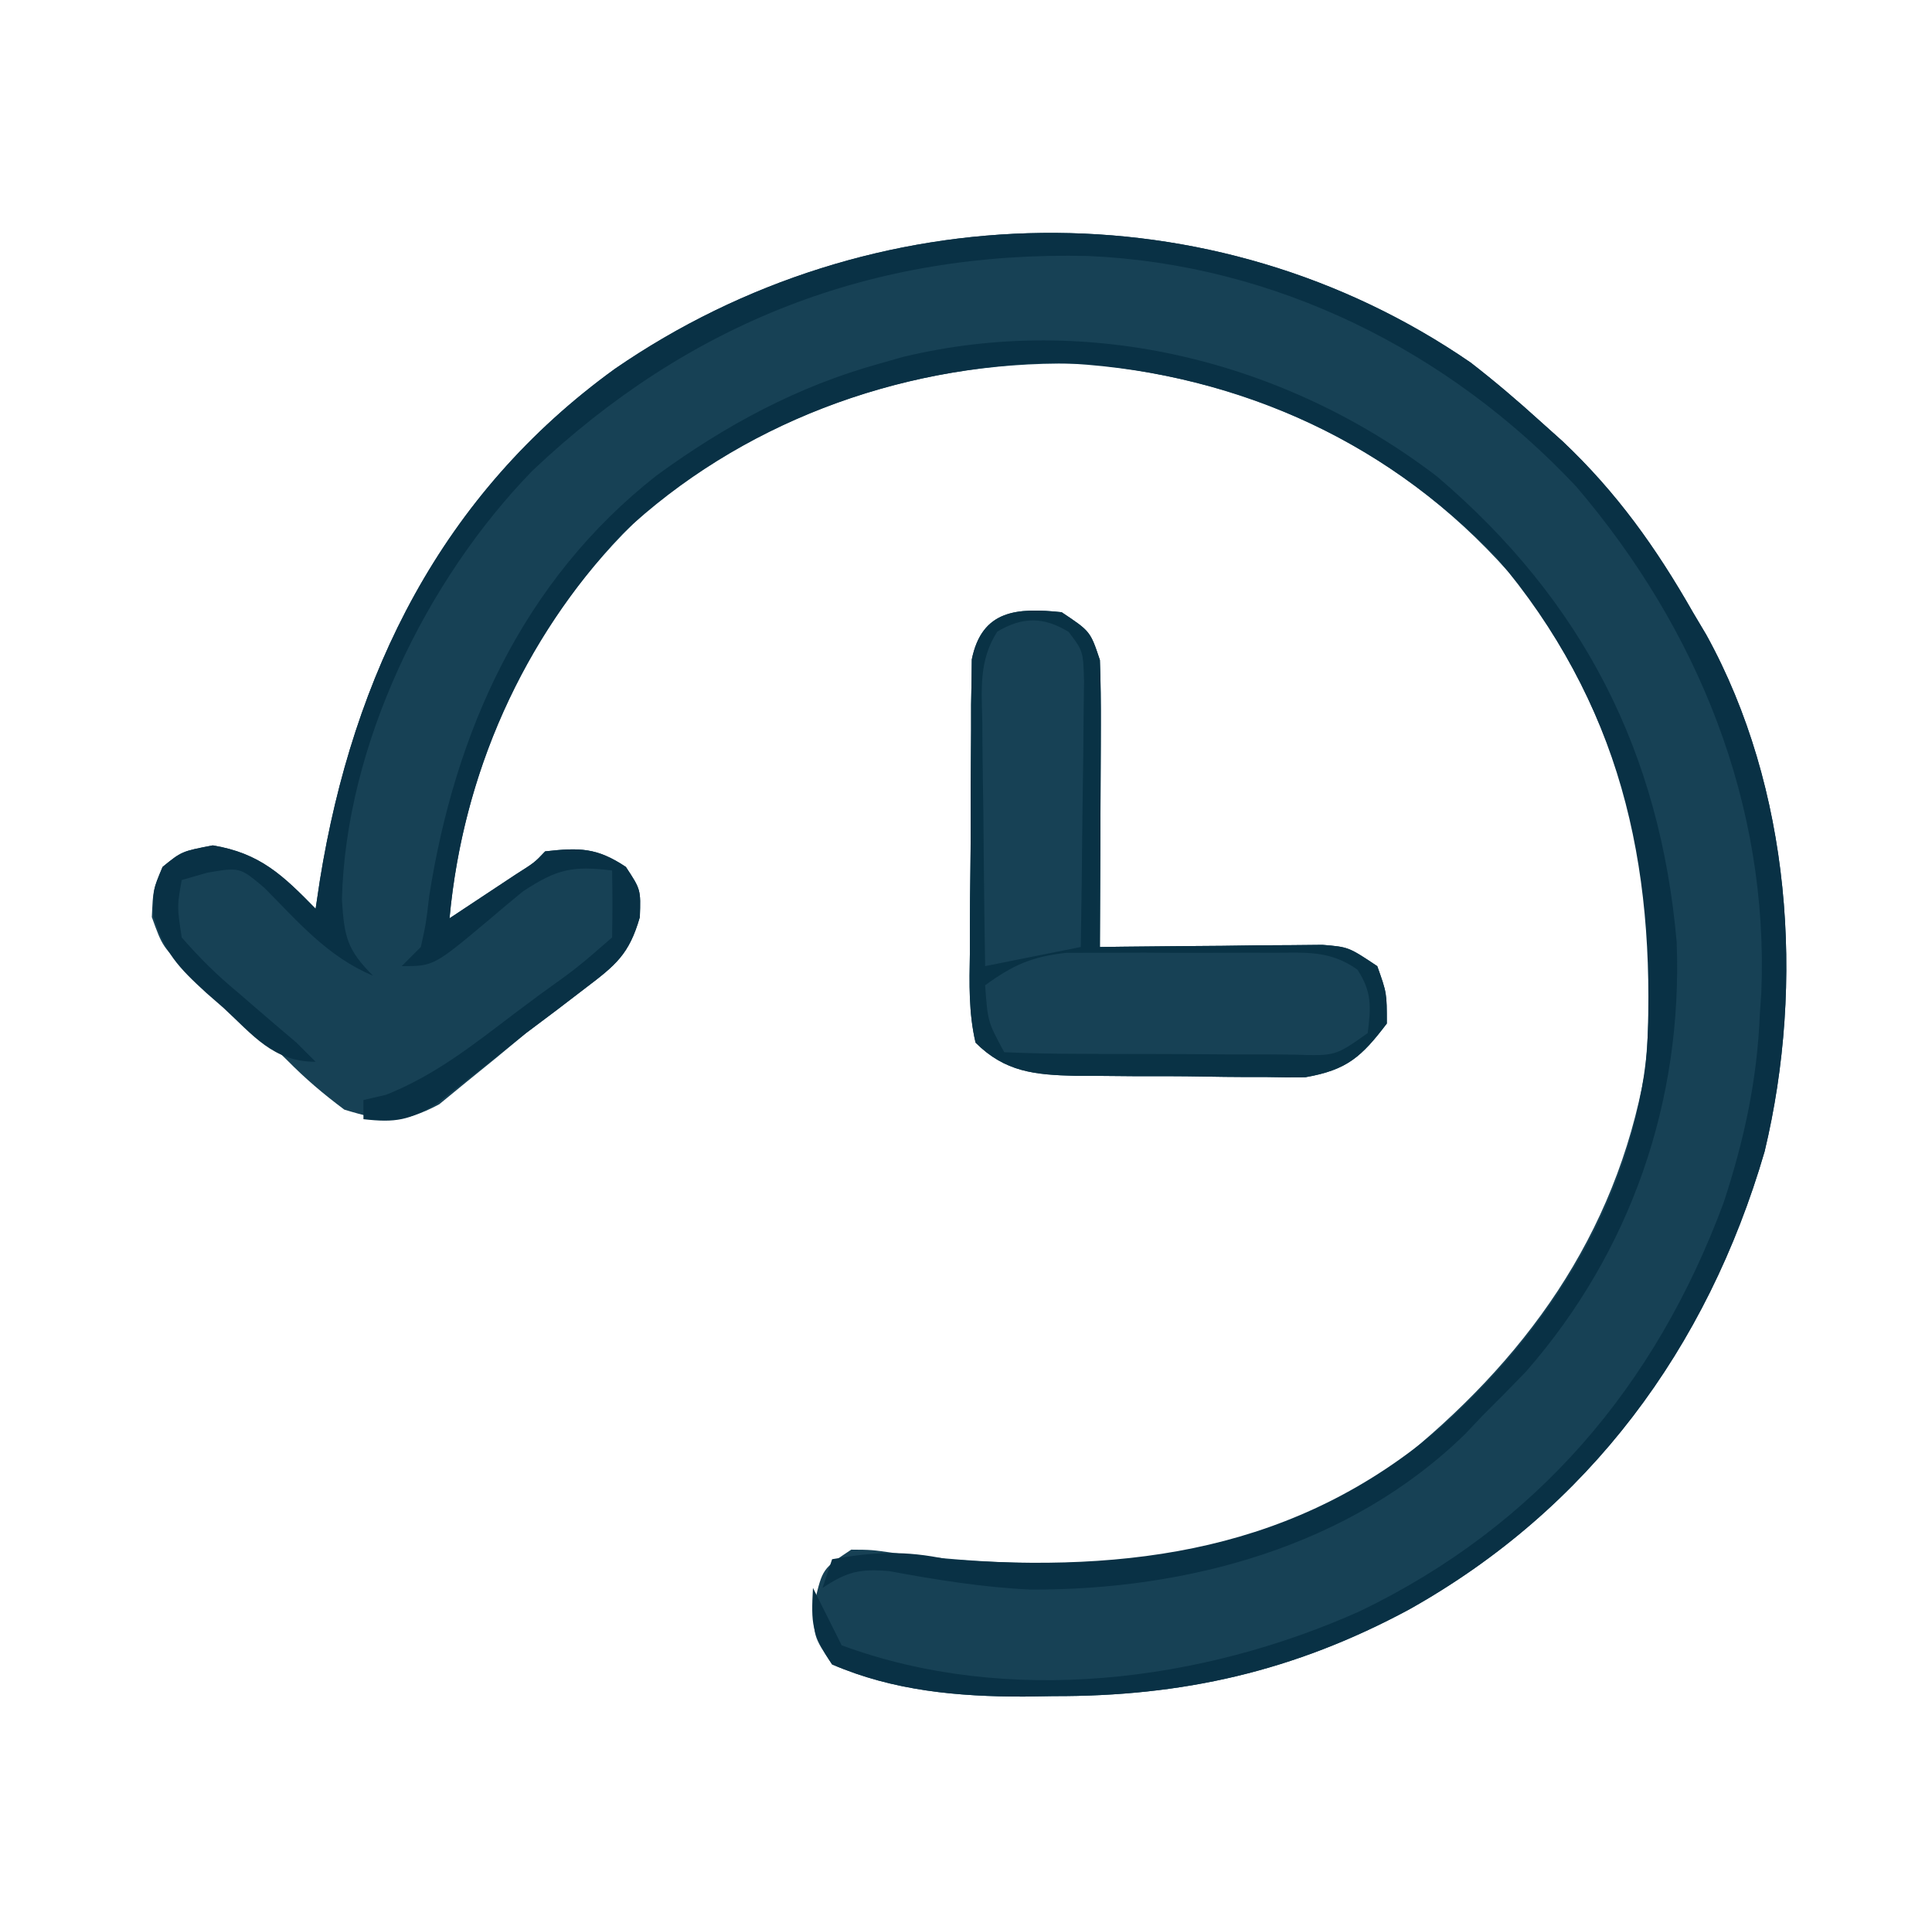
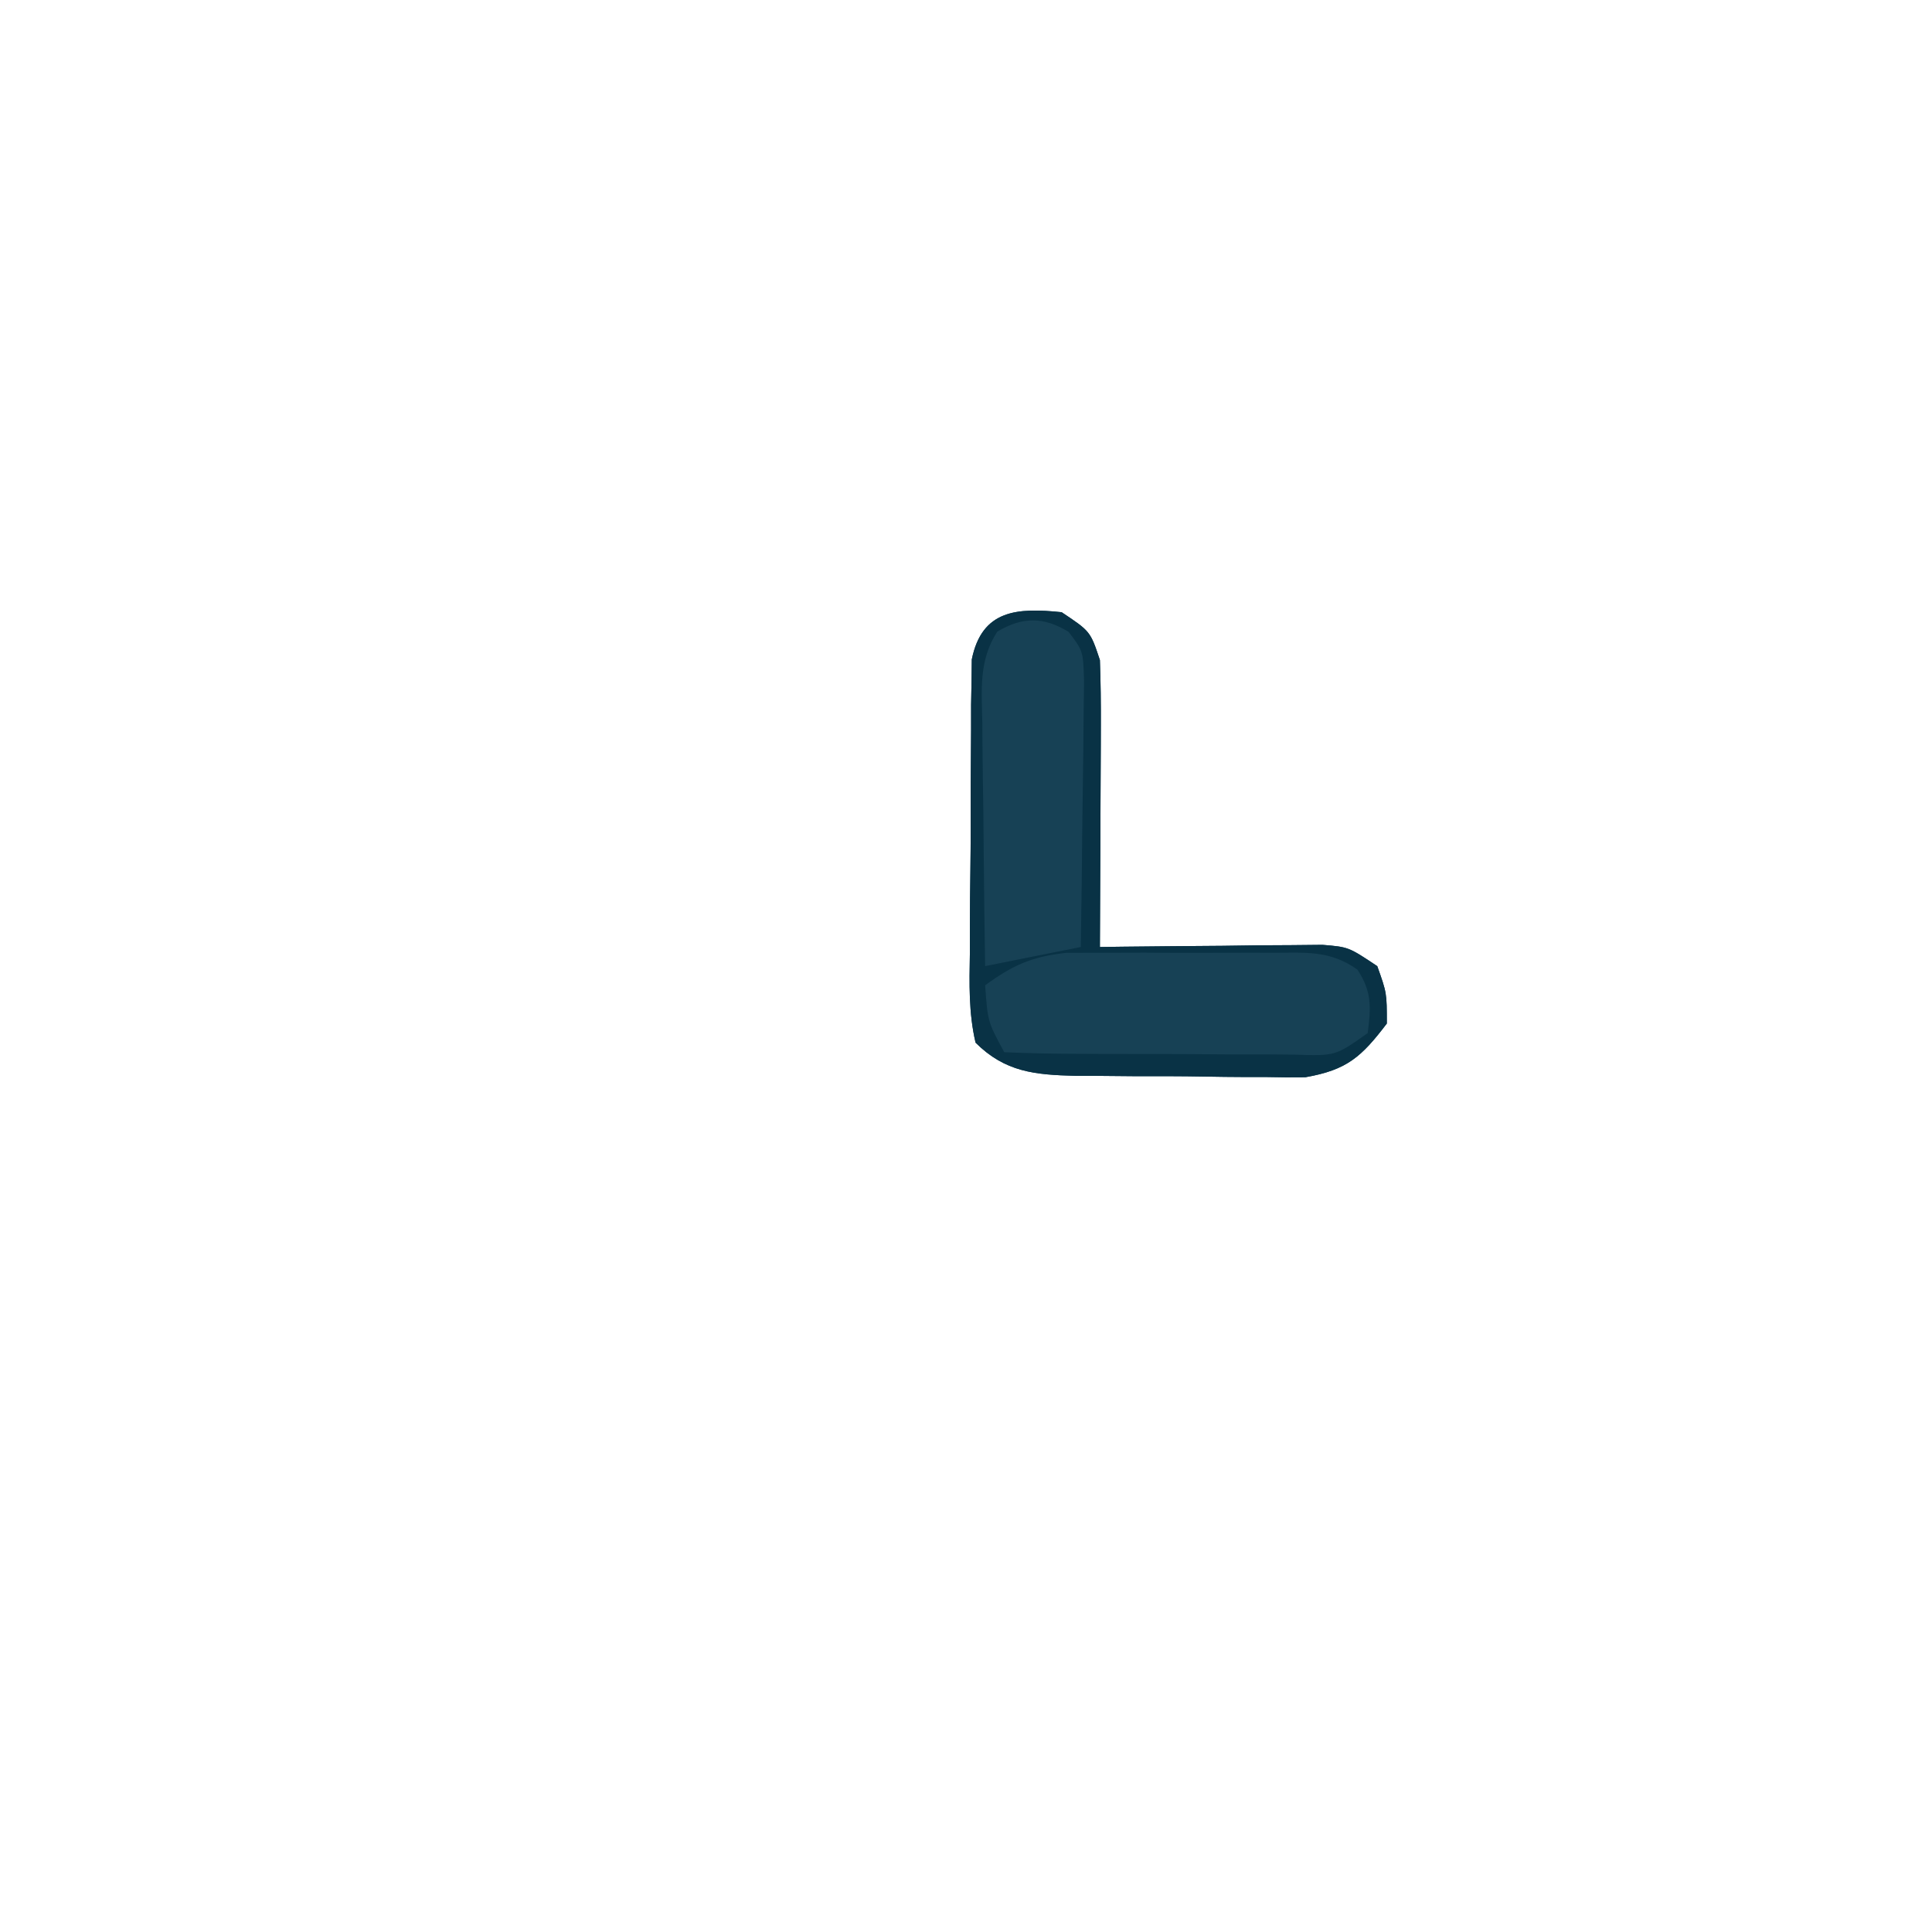
<svg xmlns="http://www.w3.org/2000/svg" version="1.1" width="202" height="201">
-   <path d="M0 0 C2.504 1.94 4.872 3.958 7.219 6.086 C8 6.786 8.781 7.486 9.586 8.207 C15.251 13.557 19.369 19.332 23.219 26.086 C23.682 26.865 24.144 27.643 24.621 28.445 C33.458 44.453 34.95 64.814 30.719 82.461 C24.717 103.036 12.36 119.809 -6.476 130.355 C-18.474 136.81 -30.121 139.441 -43.656 139.398 C-45.174 139.423 -45.174 139.423 -46.723 139.447 C-53.628 139.452 -60.372 138.85 -66.781 136.086 C-68.781 133.086 -68.781 133.086 -68.594 129.523 C-67.781 126.086 -67.781 126.086 -64.781 124.086 C-62.679 124.098 -62.679 124.098 -60.266 124.441 C-41.746 126.708 -23.61 126.039 -7.781 115.086 C5.625 104.365 15.132 91.323 18.219 74.086 C19.974 55.18 16.528 38.627 5.035 23.145 C-6.623 9.381 -22.127 1.911 -39.969 0.148 C-56.853 -0.504 -73.542 4.916 -86.531 15.836 C-98.332 26.92 -105.299 42.073 -106.781 58.086 C-105.301 57.108 -103.822 56.129 -102.344 55.148 C-101.52 54.603 -100.696 54.058 -99.848 53.496 C-97.881 52.248 -97.881 52.248 -96.781 51.086 C-93.196 50.688 -91.383 50.685 -88.344 52.711 C-86.781 55.086 -86.781 55.086 -86.883 57.965 C-88.005 61.863 -89.389 62.964 -92.594 65.398 C-94.081 66.533 -94.081 66.533 -95.598 67.691 C-97.174 68.877 -97.174 68.877 -98.781 70.086 C-99.836 70.952 -100.887 71.823 -101.934 72.699 C-102.956 73.528 -103.978 74.357 -105.031 75.211 C-105.965 75.977 -106.898 76.742 -107.859 77.531 C-111.756 79.605 -113.585 79.359 -117.781 78.086 C-120.031 76.402 -121.836 74.871 -123.781 72.898 C-124.818 71.889 -125.856 70.882 -126.895 69.875 C-127.388 69.391 -127.881 68.906 -128.389 68.407 C-130.153 66.733 -132.044 65.258 -133.969 63.773 C-136.781 61.086 -136.781 61.086 -137.906 57.961 C-137.781 55.086 -137.781 55.086 -136.781 52.711 C-134.781 51.086 -134.781 51.086 -131.531 50.461 C-126.585 51.285 -124.212 53.582 -120.781 57.086 C-120.634 56.105 -120.487 55.124 -120.336 54.113 C-116.864 32.574 -107.613 13.746 -89.492 0.645 C-62.713 -17.795 -27.009 -18.588 0 0 Z " fill="#174155" transform="translate(153.781,37.914)" />
-   <path d="M0 0 C2.504 1.94 4.872 3.958 7.219 6.086 C8 6.786 8.781 7.486 9.586 8.207 C15.251 13.557 19.369 19.332 23.219 26.086 C23.682 26.865 24.144 27.643 24.621 28.445 C33.458 44.453 34.95 64.814 30.719 82.461 C24.717 103.036 12.36 119.809 -6.476 130.355 C-18.474 136.81 -30.121 139.441 -43.656 139.398 C-45.174 139.423 -45.174 139.423 -46.723 139.447 C-53.628 139.452 -60.372 138.85 -66.781 136.086 C-68.933 132.858 -68.982 131.802 -68.781 128.086 C-67.781 130.086 -66.781 132.086 -65.781 134.086 C-48.429 140.487 -28.123 137.938 -11.561 130.503 C6.878 121.607 19.32 106.992 26.441 87.789 C28.591 81.223 29.945 74.986 30.219 68.086 C30.27 67.346 30.322 66.606 30.375 65.844 C31.172 46.116 23.721 27.831 11.031 12.961 C-2.291 -1.241 -20.409 -10.298 -39.996 -11.152 C-62.546 -11.687 -81.703 -4.235 -98.105 11.285 C-109.251 22.733 -117.646 40.006 -118.031 56.148 C-117.783 60.062 -117.487 61.38 -114.781 64.086 C-119.51 62.114 -122.593 58.47 -126.148 54.887 C-128.709 52.736 -128.709 52.736 -132.102 53.316 C-132.986 53.57 -133.87 53.824 -134.781 54.086 C-135.274 56.843 -135.274 56.843 -134.781 60.086 C-132.853 62.291 -131.132 63.997 -128.906 65.836 C-128.073 66.557 -128.073 66.557 -127.223 67.293 C-125.75 68.567 -124.266 69.827 -122.781 71.086 C-122.121 71.746 -121.461 72.406 -120.781 73.086 C-125.205 73.086 -127.317 70.314 -130.406 67.461 C-131.004 66.939 -131.602 66.417 -132.219 65.879 C-135.111 63.229 -136.608 61.671 -137.742 57.836 C-137.781 55.086 -137.781 55.086 -136.781 52.711 C-134.781 51.086 -134.781 51.086 -131.531 50.461 C-126.585 51.285 -124.212 53.582 -120.781 57.086 C-120.634 56.105 -120.487 55.124 -120.336 54.113 C-116.864 32.574 -107.613 13.746 -89.492 0.645 C-62.713 -17.795 -27.009 -18.588 0 0 Z M-3.531 11.898 C11.698 24.869 19.785 40.691 21.523 60.57 C22.163 77.189 16.751 92.902 5.781 105.461 C4.278 107.02 2.758 108.563 1.219 110.086 C0.628 110.71 0.038 111.334 -0.57 111.977 C-12.64 123.78 -29.629 128.314 -45.996 128.262 C-51.02 128.028 -55.88 127.244 -60.82 126.328 C-63.936 126.073 -65.21 126.393 -67.781 128.086 C-67.451 127.096 -67.121 126.106 -66.781 125.086 C-62.37 124.307 -59.124 124.167 -54.781 125.086 C-35.577 126.523 -18.173 124.215 -3.1 111.247 C8.367 100.938 16.983 87.396 18.44 71.706 C19.336 52.209 15.609 35.628 2.656 20.336 C-9.733 7.517 -25.607 0.703 -43.406 0.016 C-60.136 0.364 -76.445 6.362 -88.719 17.891 C-99.146 28.989 -105.383 42.986 -106.781 58.086 C-105.301 57.108 -103.822 56.129 -102.344 55.148 C-101.52 54.603 -100.696 54.058 -99.848 53.496 C-97.881 52.248 -97.881 52.248 -96.781 51.086 C-93.196 50.688 -91.383 50.685 -88.344 52.711 C-86.781 55.086 -86.781 55.086 -86.883 57.965 C-88.005 61.863 -89.389 62.964 -92.594 65.398 C-93.582 66.156 -94.571 66.914 -95.59 67.695 C-97.17 68.879 -97.17 68.879 -98.781 70.086 C-99.858 70.942 -100.932 71.802 -102.004 72.664 C-103.054 73.493 -104.105 74.321 -105.156 75.148 C-106.591 76.28 -106.591 76.28 -108.055 77.434 C-110.977 79.205 -112.435 79.469 -115.781 79.086 C-115.781 78.426 -115.781 77.766 -115.781 77.086 C-114.994 76.902 -114.206 76.717 -113.395 76.527 C-108.3 74.495 -104.317 71.325 -99.969 68.023 C-99.098 67.373 -98.227 66.723 -97.33 66.053 C-93.409 63.243 -93.409 63.243 -89.781 60.086 C-89.74 57.753 -89.739 55.419 -89.781 53.086 C-93.941 52.583 -95.543 52.929 -99.105 55.273 C-100.238 56.197 -101.359 57.135 -102.469 58.086 C-108.421 63.086 -108.421 63.086 -111.781 63.086 C-111.121 62.426 -110.461 61.766 -109.781 61.086 C-109.24 58.636 -109.24 58.636 -108.906 55.773 C-106.213 38.568 -99.149 22.795 -85.142 11.799 C-77.946 6.551 -70.403 2.465 -61.781 0.086 C-60.998 -0.137 -60.214 -0.36 -59.406 -0.59 C-39.888 -5.309 -19.329 -0.178 -3.531 11.898 Z " fill="#093145" transform="translate(153.781,37.914)" />
  <path d="M0 0 C3 2 3 2 4 5 C4.084 7.284 4.107 9.57 4.098 11.855 C4.096 12.517 4.095 13.179 4.093 13.86 C4.088 15.969 4.075 18.078 4.062 20.188 C4.057 21.619 4.053 23.051 4.049 24.482 C4.038 27.988 4.021 31.494 4 35 C4.772 34.99 5.544 34.979 6.339 34.968 C9.83 34.927 13.321 34.901 16.812 34.875 C18.027 34.858 19.242 34.841 20.494 34.824 C21.658 34.818 22.821 34.811 24.02 34.805 C25.63 34.789 25.63 34.789 27.273 34.773 C30 35 30 35 33 37 C34 39.812 34 39.812 34 43 C31.344 46.484 29.846 47.852 25.482 48.615 C24.145 48.635 22.806 48.626 21.469 48.594 C20.755 48.594 20.042 48.594 19.307 48.594 C17.804 48.589 16.301 48.571 14.798 48.542 C12.507 48.5 10.218 48.501 7.926 48.508 C6.461 48.497 4.996 48.484 3.531 48.469 C2.511 48.468 2.511 48.468 1.47 48.468 C-2.811 48.362 -5.909 48.076 -9 45 C-9.729 41.876 -9.652 38.819 -9.594 35.625 C-9.594 34.704 -9.594 33.783 -9.594 32.834 C-9.589 30.888 -9.571 28.941 -9.542 26.994 C-9.5 24.011 -9.501 21.03 -9.508 18.047 C-9.497 16.156 -9.484 14.266 -9.469 12.375 C-9.469 11.481 -9.468 10.587 -9.468 9.667 C-9.452 8.836 -9.436 8.005 -9.42 7.148 C-9.412 6.418 -9.403 5.688 -9.394 4.935 C-8.336 -0.258 -4.654 -0.485 0 0 Z " fill="#174155" transform="translate(111,64)" />
  <path d="M0 0 C2.25 0.003 4.498 -0.02 6.748 -0.046 C8.178 -0.048 9.608 -0.049 11.039 -0.048 C12.338 -0.051 13.638 -0.054 14.977 -0.057 C18.191 0.316 18.191 0.316 20.119 1.678 C21.637 3.996 21.539 5.606 21.191 8.316 C18.649 10.857 16.995 10.573 13.527 10.619 C12.756 10.618 11.985 10.617 11.191 10.616 C10.4 10.621 9.608 10.625 8.793 10.629 C7.118 10.635 5.444 10.636 3.769 10.631 C1.201 10.628 -1.366 10.652 -3.934 10.677 C-5.559 10.679 -7.184 10.68 -8.809 10.679 C-9.58 10.688 -10.351 10.697 -11.145 10.707 C-13.309 10.688 -13.309 10.688 -16.809 10.316 C-18.809 7.316 -18.809 7.316 -18.684 4.753 C-17.809 2.316 -17.809 2.316 -16.209 1.182 C-11.114 -0.657 -5.371 -0.016 0 0 Z " fill="#174155" transform="translate(121.809,99.684)" />
  <path d="M0 0 C3 2 3 2 4 5 C4.084 7.284 4.107 9.57 4.098 11.855 C4.096 12.517 4.095 13.179 4.093 13.86 C4.088 15.969 4.075 18.078 4.062 20.188 C4.057 21.619 4.053 23.051 4.049 24.482 C4.038 27.988 4.021 31.494 4 35 C4.772 34.99 5.544 34.979 6.339 34.968 C9.83 34.927 13.321 34.901 16.812 34.875 C18.027 34.858 19.242 34.841 20.494 34.824 C21.658 34.818 22.821 34.811 24.02 34.805 C25.63 34.789 25.63 34.789 27.273 34.773 C30 35 30 35 33 37 C34 39.812 34 39.812 34 43 C31.344 46.484 29.846 47.852 25.482 48.615 C24.145 48.635 22.806 48.626 21.469 48.594 C20.755 48.594 20.042 48.594 19.307 48.594 C17.804 48.589 16.301 48.571 14.798 48.542 C12.507 48.5 10.218 48.501 7.926 48.508 C6.461 48.497 4.996 48.484 3.531 48.469 C2.511 48.468 2.511 48.468 1.47 48.468 C-2.811 48.362 -5.909 48.076 -9 45 C-9.729 41.876 -9.652 38.819 -9.594 35.625 C-9.594 34.704 -9.594 33.783 -9.594 32.834 C-9.589 30.888 -9.571 28.941 -9.542 26.994 C-9.5 24.011 -9.501 21.03 -9.508 18.047 C-9.497 16.156 -9.484 14.266 -9.469 12.375 C-9.469 11.481 -9.468 10.587 -9.468 9.667 C-9.452 8.836 -9.436 8.005 -9.42 7.148 C-9.412 6.418 -9.403 5.688 -9.394 4.935 C-8.336 -0.258 -4.654 -0.485 0 0 Z M-6.732 2.031 C-8.666 5.034 -8.369 8.058 -8.293 11.512 C-8.289 12.24 -8.284 12.968 -8.28 13.718 C-8.263 16.042 -8.226 18.364 -8.188 20.688 C-8.172 22.264 -8.159 23.84 -8.146 25.416 C-8.113 29.278 -8.062 33.139 -8 37 C-4.7 36.34 -1.4 35.68 2 35 C2.074 30.64 2.129 26.281 2.165 21.92 C2.18 20.437 2.2 18.954 2.226 17.471 C2.263 15.339 2.28 13.207 2.293 11.074 C2.309 9.791 2.324 8.508 2.341 7.186 C2.251 4.063 2.251 4.063 0.732 2.058 C-1.884 0.46 -4.098 0.463 -6.732 2.031 Z M-8 39 C-7.725 42.818 -7.725 42.818 -6 46 C-3.357 46.113 -0.741 46.164 1.902 46.168 C3.092 46.173 3.092 46.173 4.305 46.178 C5.986 46.183 7.666 46.185 9.346 46.185 C11.923 46.187 14.5 46.206 17.076 46.225 C18.706 46.228 20.335 46.23 21.965 46.23 C22.739 46.238 23.513 46.245 24.31 46.252 C28.619 46.396 28.619 46.396 32 44 C32.347 41.29 32.447 39.681 30.925 37.365 C27.984 35.28 25.45 35.611 21.883 35.602 C21.189 35.599 20.494 35.596 19.779 35.593 C18.312 35.591 16.844 35.596 15.376 35.609 C13.14 35.625 10.905 35.609 8.668 35.59 C7.24 35.592 5.811 35.596 4.383 35.602 C3.087 35.605 1.792 35.608 0.458 35.612 C-3.165 36.019 -5.076 36.884 -8 39 Z " fill="#093245" transform="translate(111,64)" />
</svg>